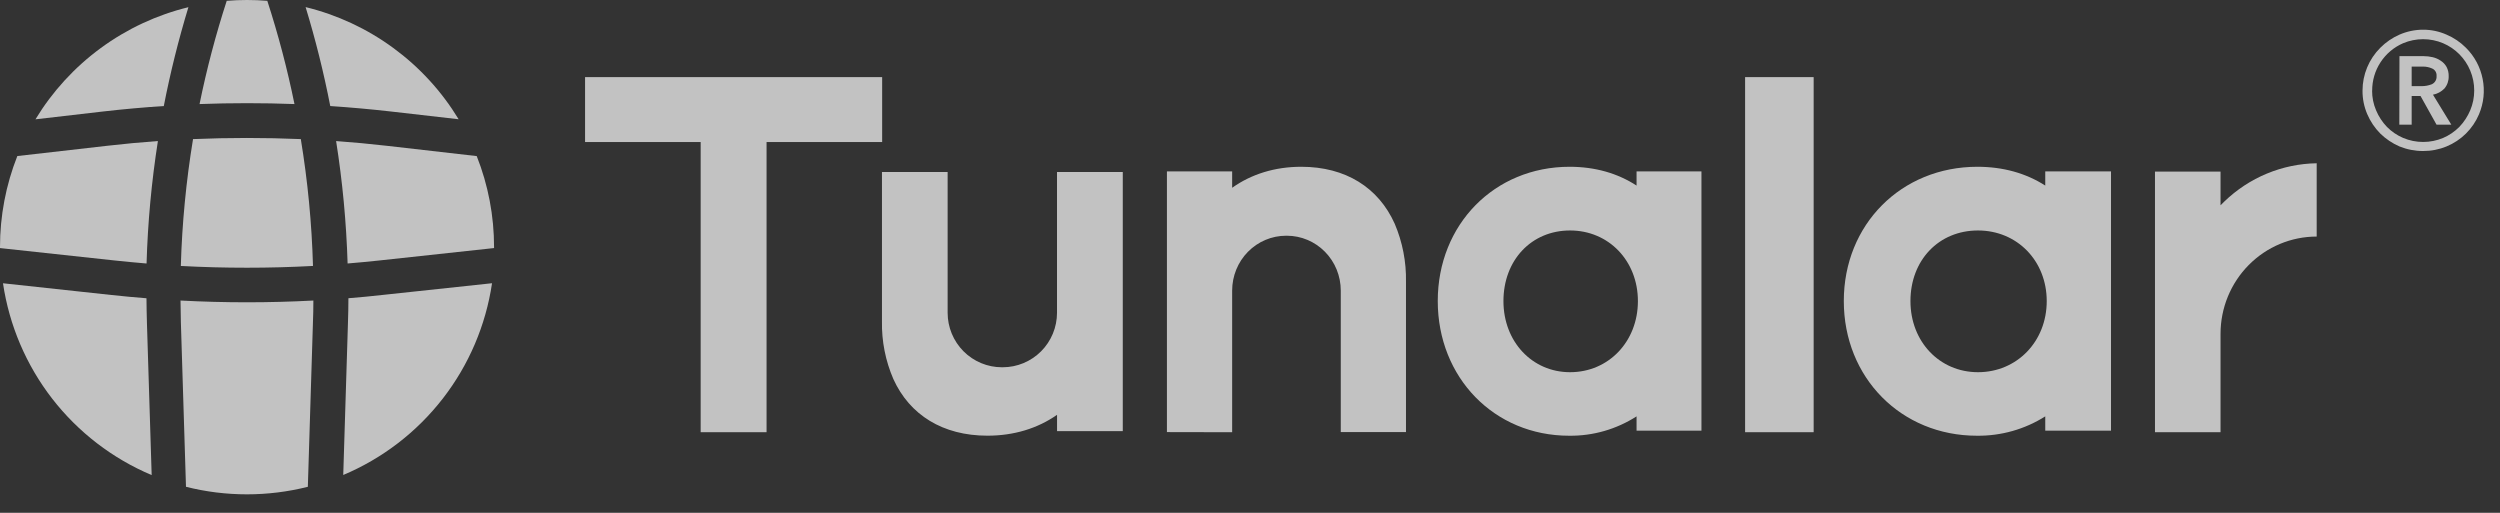
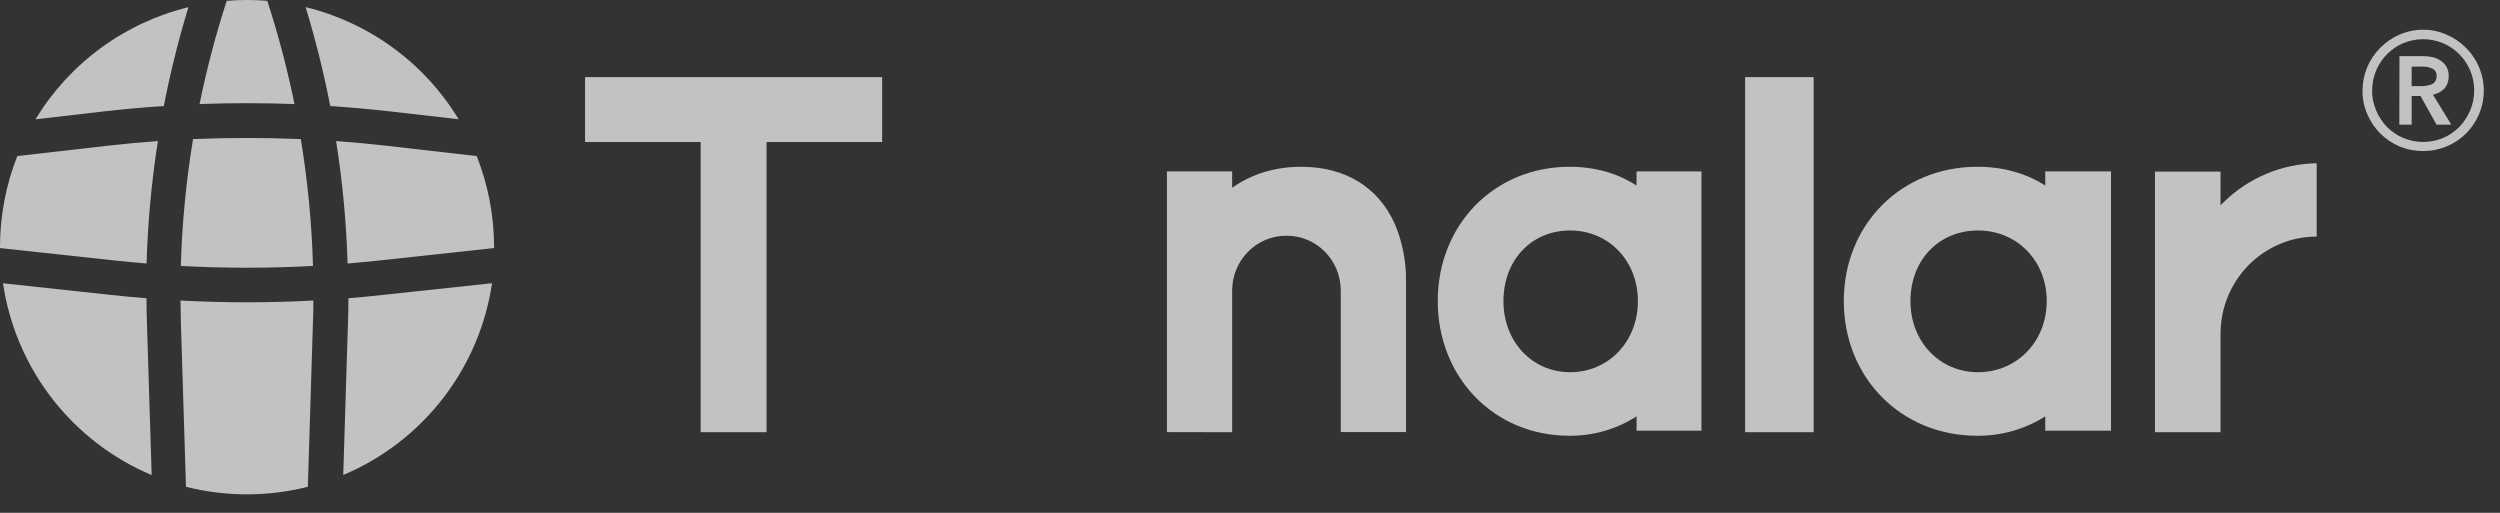
<svg xmlns="http://www.w3.org/2000/svg" width="117" height="24" viewBox="0 0 117 24" fill="none">
  <rect x="0" y="0" width="117" height="24" fill="#333333" stroke="none" />
  <g opacity="0.7">
    <path d="M7.666 4.962C7.97 3.401 8.355 1.857 8.818 0.336C7.338 0.698 5.945 1.347 4.717 2.248C3.488 3.148 2.45 4.282 1.66 5.584L4.821 5.218C5.767 5.11 6.715 5.024 7.666 4.962Z" fill="white" />
    <path d="M7.39 6.6C6.597 6.658 5.805 6.732 5.014 6.823L0.811 7.303C0.274 8.66 -0.001 10.106 5.03808e-06 11.566V11.61L5.374 12.191C5.869 12.243 6.362 12.291 6.859 12.332C6.915 10.412 7.093 8.498 7.39 6.6V6.6Z" fill="white" />
    <path d="M8.463 12.447C8.52 10.458 8.711 8.474 9.034 6.51C10.715 6.439 12.396 6.439 14.078 6.51C14.401 8.474 14.592 10.457 14.648 12.446C12.588 12.557 10.523 12.557 8.463 12.447V12.447Z" fill="white" />
    <path d="M6.855 13.959C6.308 13.916 5.762 13.865 5.216 13.806L0.14 13.257C0.431 15.225 1.224 17.084 2.442 18.657C3.661 20.229 5.265 21.461 7.098 22.234L6.877 15.134C6.865 14.742 6.858 14.35 6.855 13.959Z" fill="white" />
    <path d="M8.448 14.065C10.52 14.175 12.595 14.175 14.666 14.065C14.666 14.403 14.66 14.741 14.646 15.08L14.407 22.782C12.535 23.253 10.576 23.253 8.704 22.782L8.465 15.08C8.457 14.741 8.451 14.403 8.448 14.065Z" fill="white" />
    <path d="M16.306 13.957C16.306 14.348 16.297 14.738 16.284 15.129L16.064 22.229C17.898 21.457 19.502 20.226 20.722 18.654C21.942 17.082 22.736 15.223 23.027 13.255L17.935 13.8C17.392 13.861 16.849 13.914 16.306 13.957Z" fill="white" />
    <path d="M23.122 11.609V11.566C23.123 10.108 22.849 8.662 22.311 7.305L18.098 6.823C17.309 6.733 16.52 6.659 15.73 6.602C16.03 8.498 16.209 10.412 16.268 12.331C16.761 12.29 17.252 12.244 17.743 12.191L23.122 11.609Z" fill="white" />
    <path d="M15.456 4.963C16.403 5.026 17.349 5.111 18.294 5.218L21.464 5.581C20.674 4.278 19.634 3.144 18.405 2.244C17.177 1.343 15.782 0.693 14.302 0.332C14.767 1.855 15.152 3.401 15.456 4.963V4.963Z" fill="white" />
    <path d="M13.781 4.87C12.302 4.815 10.821 4.815 9.339 4.87C9.672 3.237 10.096 1.624 10.611 0.039C10.924 0.013 11.241 0 11.56 0C11.883 0 12.197 0.013 12.51 0.039C13.024 1.624 13.449 3.237 13.781 4.87V4.87Z" fill="white" />
    <path d="M110.566 4.242C110.566 3.869 110.639 3.5 110.782 3.156C110.925 2.811 111.135 2.499 111.399 2.235C111.657 1.976 111.961 1.768 112.295 1.621C112.645 1.469 113.021 1.39 113.403 1.39C113.78 1.389 114.153 1.468 114.498 1.621C114.838 1.765 115.146 1.974 115.406 2.235C115.808 2.634 116.08 3.144 116.189 3.699C116.298 4.253 116.238 4.828 116.017 5.349C115.729 6.031 115.183 6.571 114.498 6.853C114.151 6.997 113.778 7.069 113.403 7.067C113.023 7.069 112.647 6.996 112.295 6.853C111.963 6.709 111.659 6.505 111.399 6.252C111.139 5.99 110.932 5.681 110.787 5.342C110.638 4.994 110.563 4.62 110.566 4.242ZM111.014 4.242C111.013 4.559 111.076 4.872 111.201 5.164C111.321 5.452 111.494 5.716 111.711 5.941C111.928 6.16 112.186 6.335 112.47 6.456C112.765 6.58 113.083 6.644 113.403 6.644C113.724 6.644 114.041 6.58 114.337 6.456C114.62 6.335 114.878 6.16 115.095 5.941C115.311 5.716 115.484 5.452 115.606 5.164C115.73 4.872 115.793 4.559 115.793 4.242C115.795 3.919 115.731 3.599 115.606 3.301C115.366 2.725 114.91 2.266 114.335 2.022C114.04 1.898 113.723 1.834 113.402 1.834C113.081 1.834 112.764 1.898 112.468 2.022C112.035 2.209 111.667 2.519 111.409 2.914C111.151 3.309 111.015 3.771 111.018 4.242H111.014ZM112.295 2.627H113.415C113.562 2.627 113.708 2.644 113.851 2.677C113.984 2.708 114.111 2.763 114.225 2.841C114.338 2.913 114.432 3.012 114.498 3.129C114.569 3.264 114.603 3.415 114.598 3.567C114.605 3.777 114.534 3.983 114.398 4.144C114.253 4.292 114.067 4.393 113.863 4.432L114.722 5.835H114.03L113.282 4.494H112.866V5.835H112.288L112.295 2.627ZM113.334 4.032C113.496 4.032 113.656 4.003 113.807 3.944C113.88 3.911 113.941 3.856 113.981 3.786C114.021 3.716 114.039 3.636 114.031 3.556C114.038 3.482 114.021 3.408 113.983 3.345C113.945 3.282 113.888 3.232 113.819 3.204C113.686 3.145 113.541 3.115 113.396 3.116H112.866V4.032H113.334Z" fill="white" />
    <path d="M41.285 3.609V6.647H35.875V20.227H32.791V6.647H27.381V3.609H41.285Z" fill="white" />
-     <path d="M52.546 8.049V20.176H49.47V19.413C48.559 20.051 47.448 20.39 46.214 20.39C44.12 20.39 42.573 19.42 41.81 17.741C41.441 16.888 41.258 15.966 41.276 15.036V8.049H44.349V14.638C44.349 15.314 44.617 15.963 45.093 16.441C45.569 16.919 46.215 17.188 46.889 17.188H46.927C47.601 17.188 48.247 16.919 48.724 16.441C49.2 15.963 49.468 15.314 49.468 14.638V8.049H52.546Z" fill="white" />
    <path d="M54.612 20.222V8.02H57.665V8.788C58.569 8.146 59.673 7.805 60.898 7.805C62.978 7.805 64.514 8.781 65.272 10.47C65.638 11.328 65.818 12.257 65.8 13.192V20.221H62.748V13.598C62.748 12.918 62.483 12.265 62.009 11.784C61.536 11.303 60.895 11.032 60.226 11.032H60.188C59.519 11.032 58.877 11.303 58.404 11.784C57.931 12.265 57.665 12.918 57.665 13.598V20.228L54.612 20.222Z" fill="white" />
    <path d="M76.591 8.02V8.685C75.7 8.105 74.64 7.805 73.457 7.805C69.94 7.805 67.287 10.506 67.287 14.088C67.287 17.671 69.931 20.392 73.436 20.392C74.551 20.406 75.647 20.091 76.591 19.486V20.154H79.628V8.02H76.591ZM73.479 17.419C71.704 17.419 70.361 15.989 70.361 14.092C70.361 12.176 71.669 10.786 73.479 10.786C75.289 10.786 76.654 12.207 76.654 14.092C76.654 15.977 75.289 17.419 73.479 17.419V17.419Z" fill="white" />
    <path d="M84.879 3.609H81.671V20.227H84.879V3.609Z" fill="white" />
    <path d="M95.718 8.02V8.685C94.815 8.105 93.742 7.805 92.543 7.805C88.978 7.805 86.29 10.506 86.29 14.088C86.29 17.671 88.969 20.392 92.522 20.392C93.652 20.405 94.762 20.091 95.718 19.486V20.154H98.795V8.02H95.718ZM92.569 17.419C90.771 17.419 89.409 15.989 89.409 14.092C89.409 12.176 90.735 10.786 92.569 10.786C94.403 10.786 95.787 12.207 95.787 14.092C95.787 15.977 94.398 17.419 92.569 17.419Z" fill="white" />
    <path d="M108.421 7.641V11.071C107.228 11.071 106.083 11.55 105.239 12.404C104.395 13.257 103.921 14.415 103.921 15.622V20.228H100.853V8.03H103.921V9.608C103.978 9.55 104.033 9.494 104.094 9.436C105.261 8.307 106.807 7.666 108.421 7.641Z" fill="white" />
  </g>
</svg>